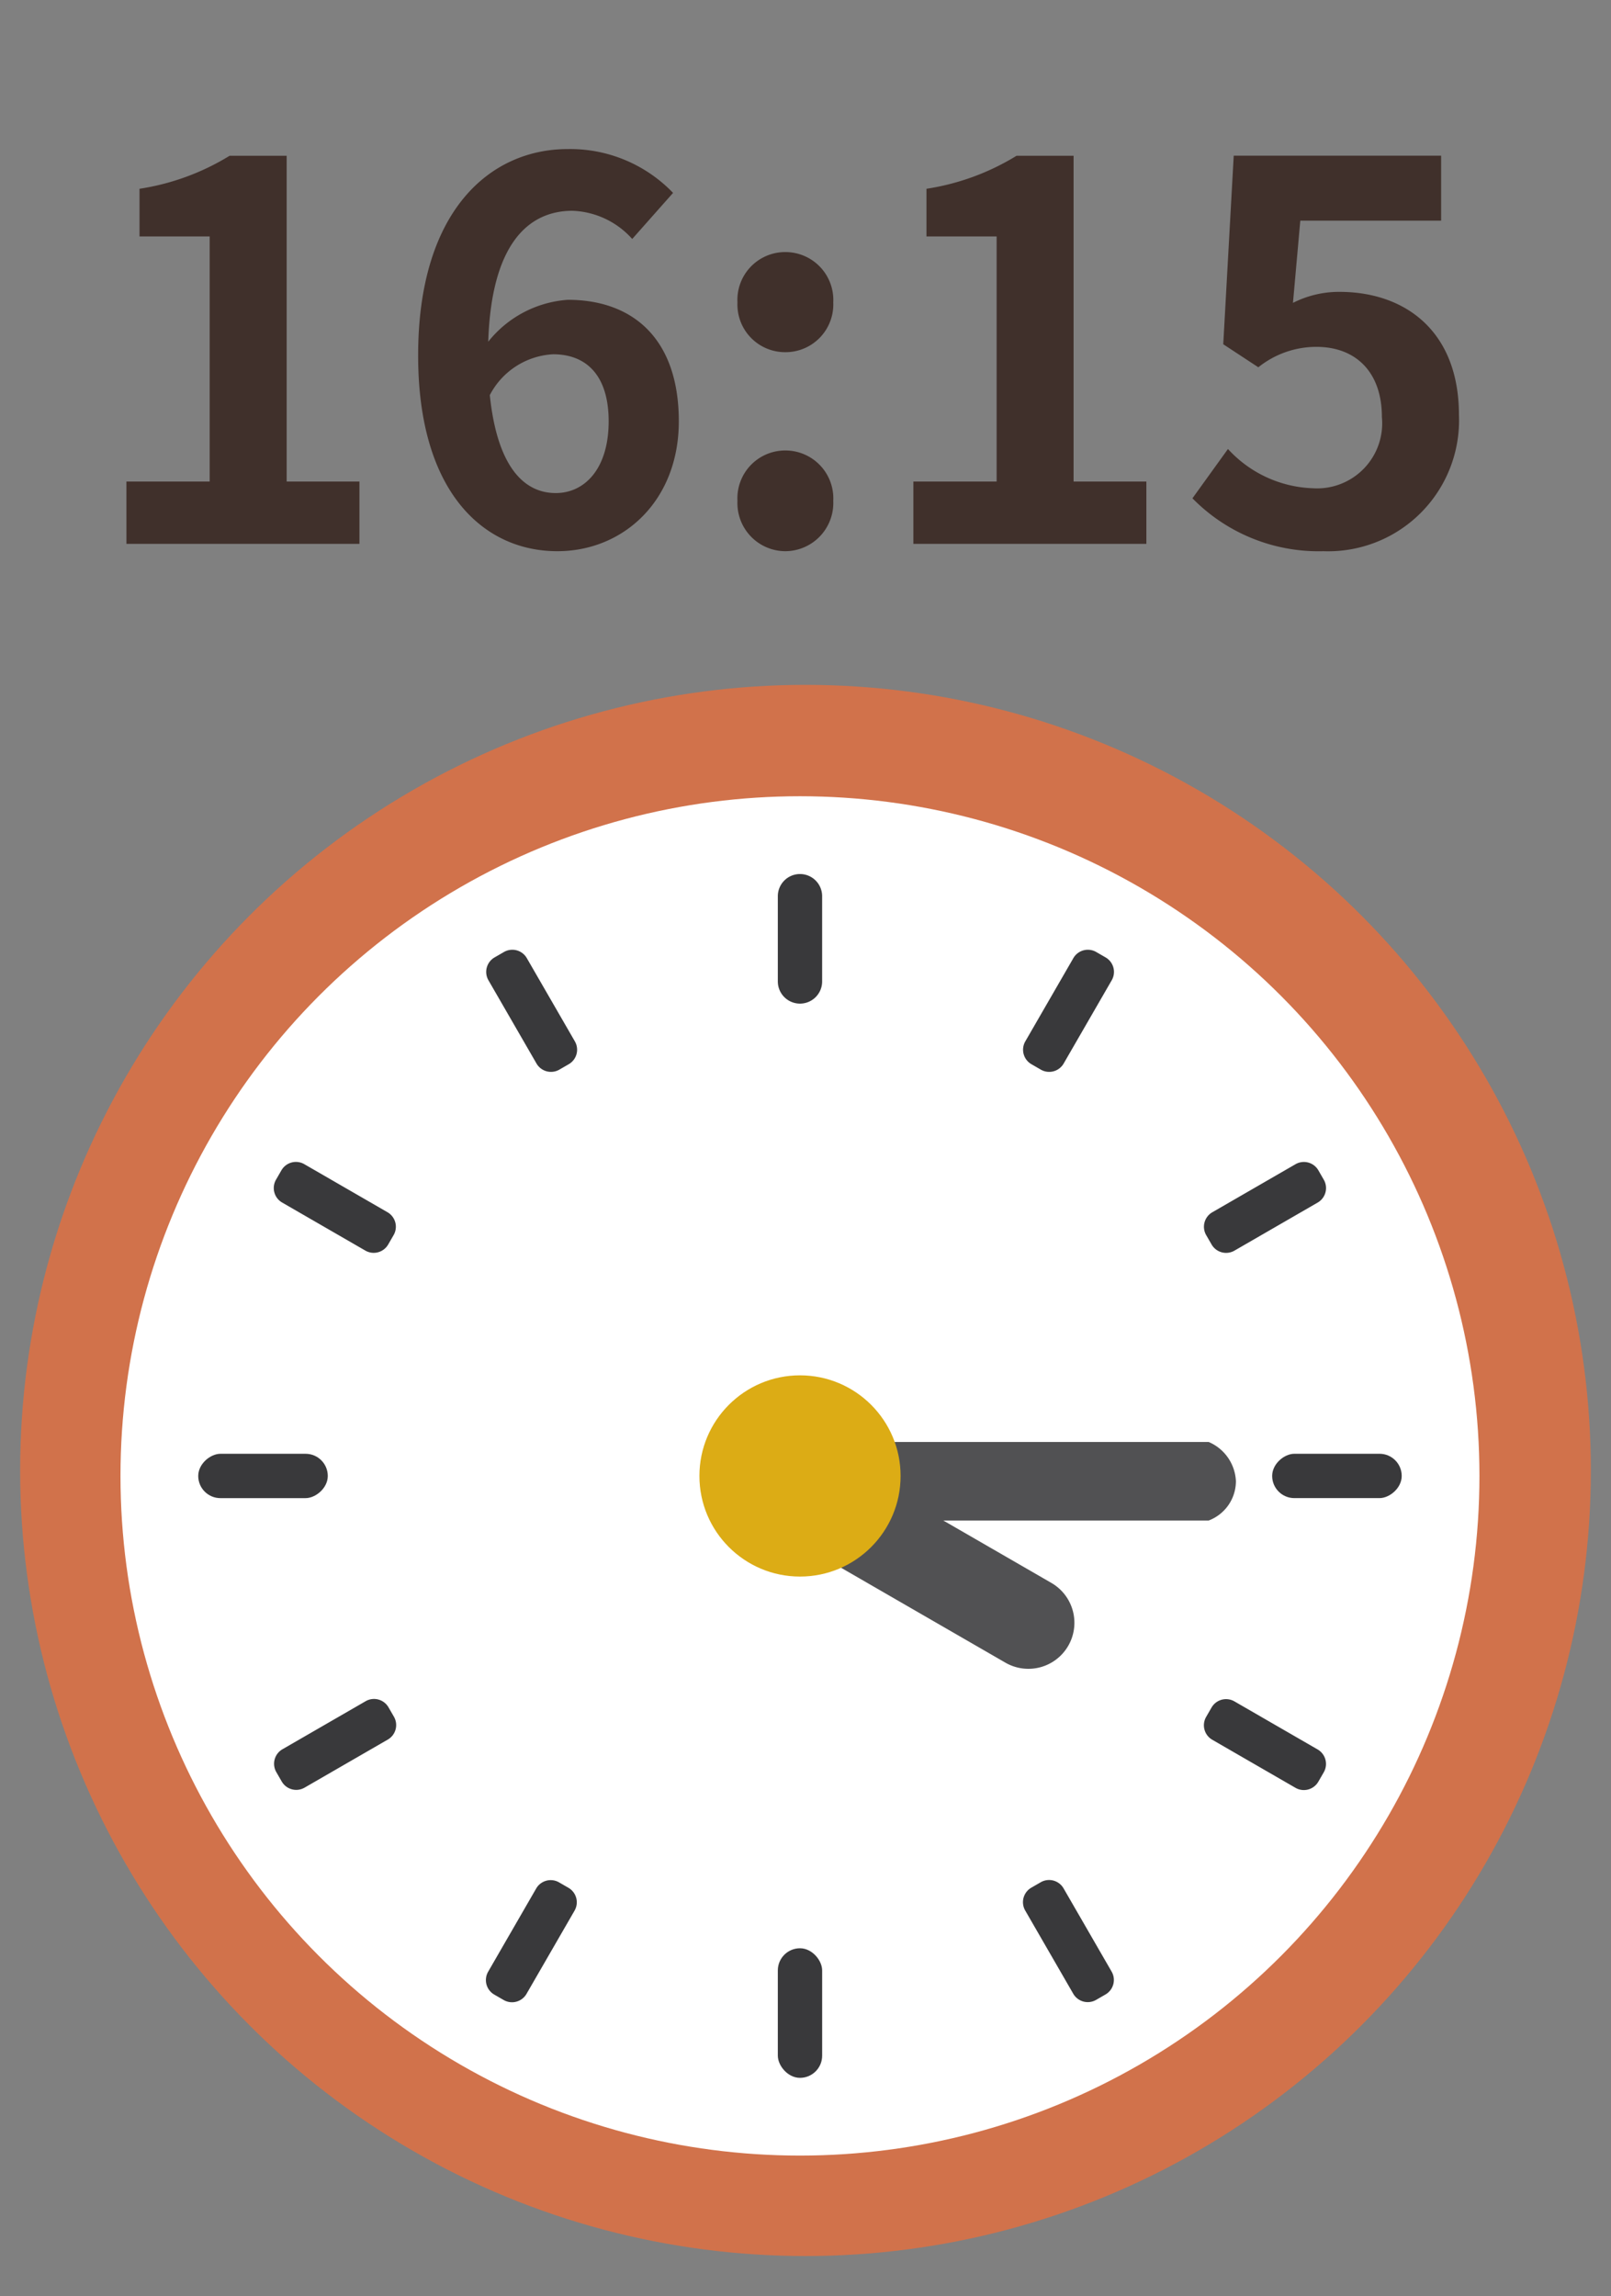
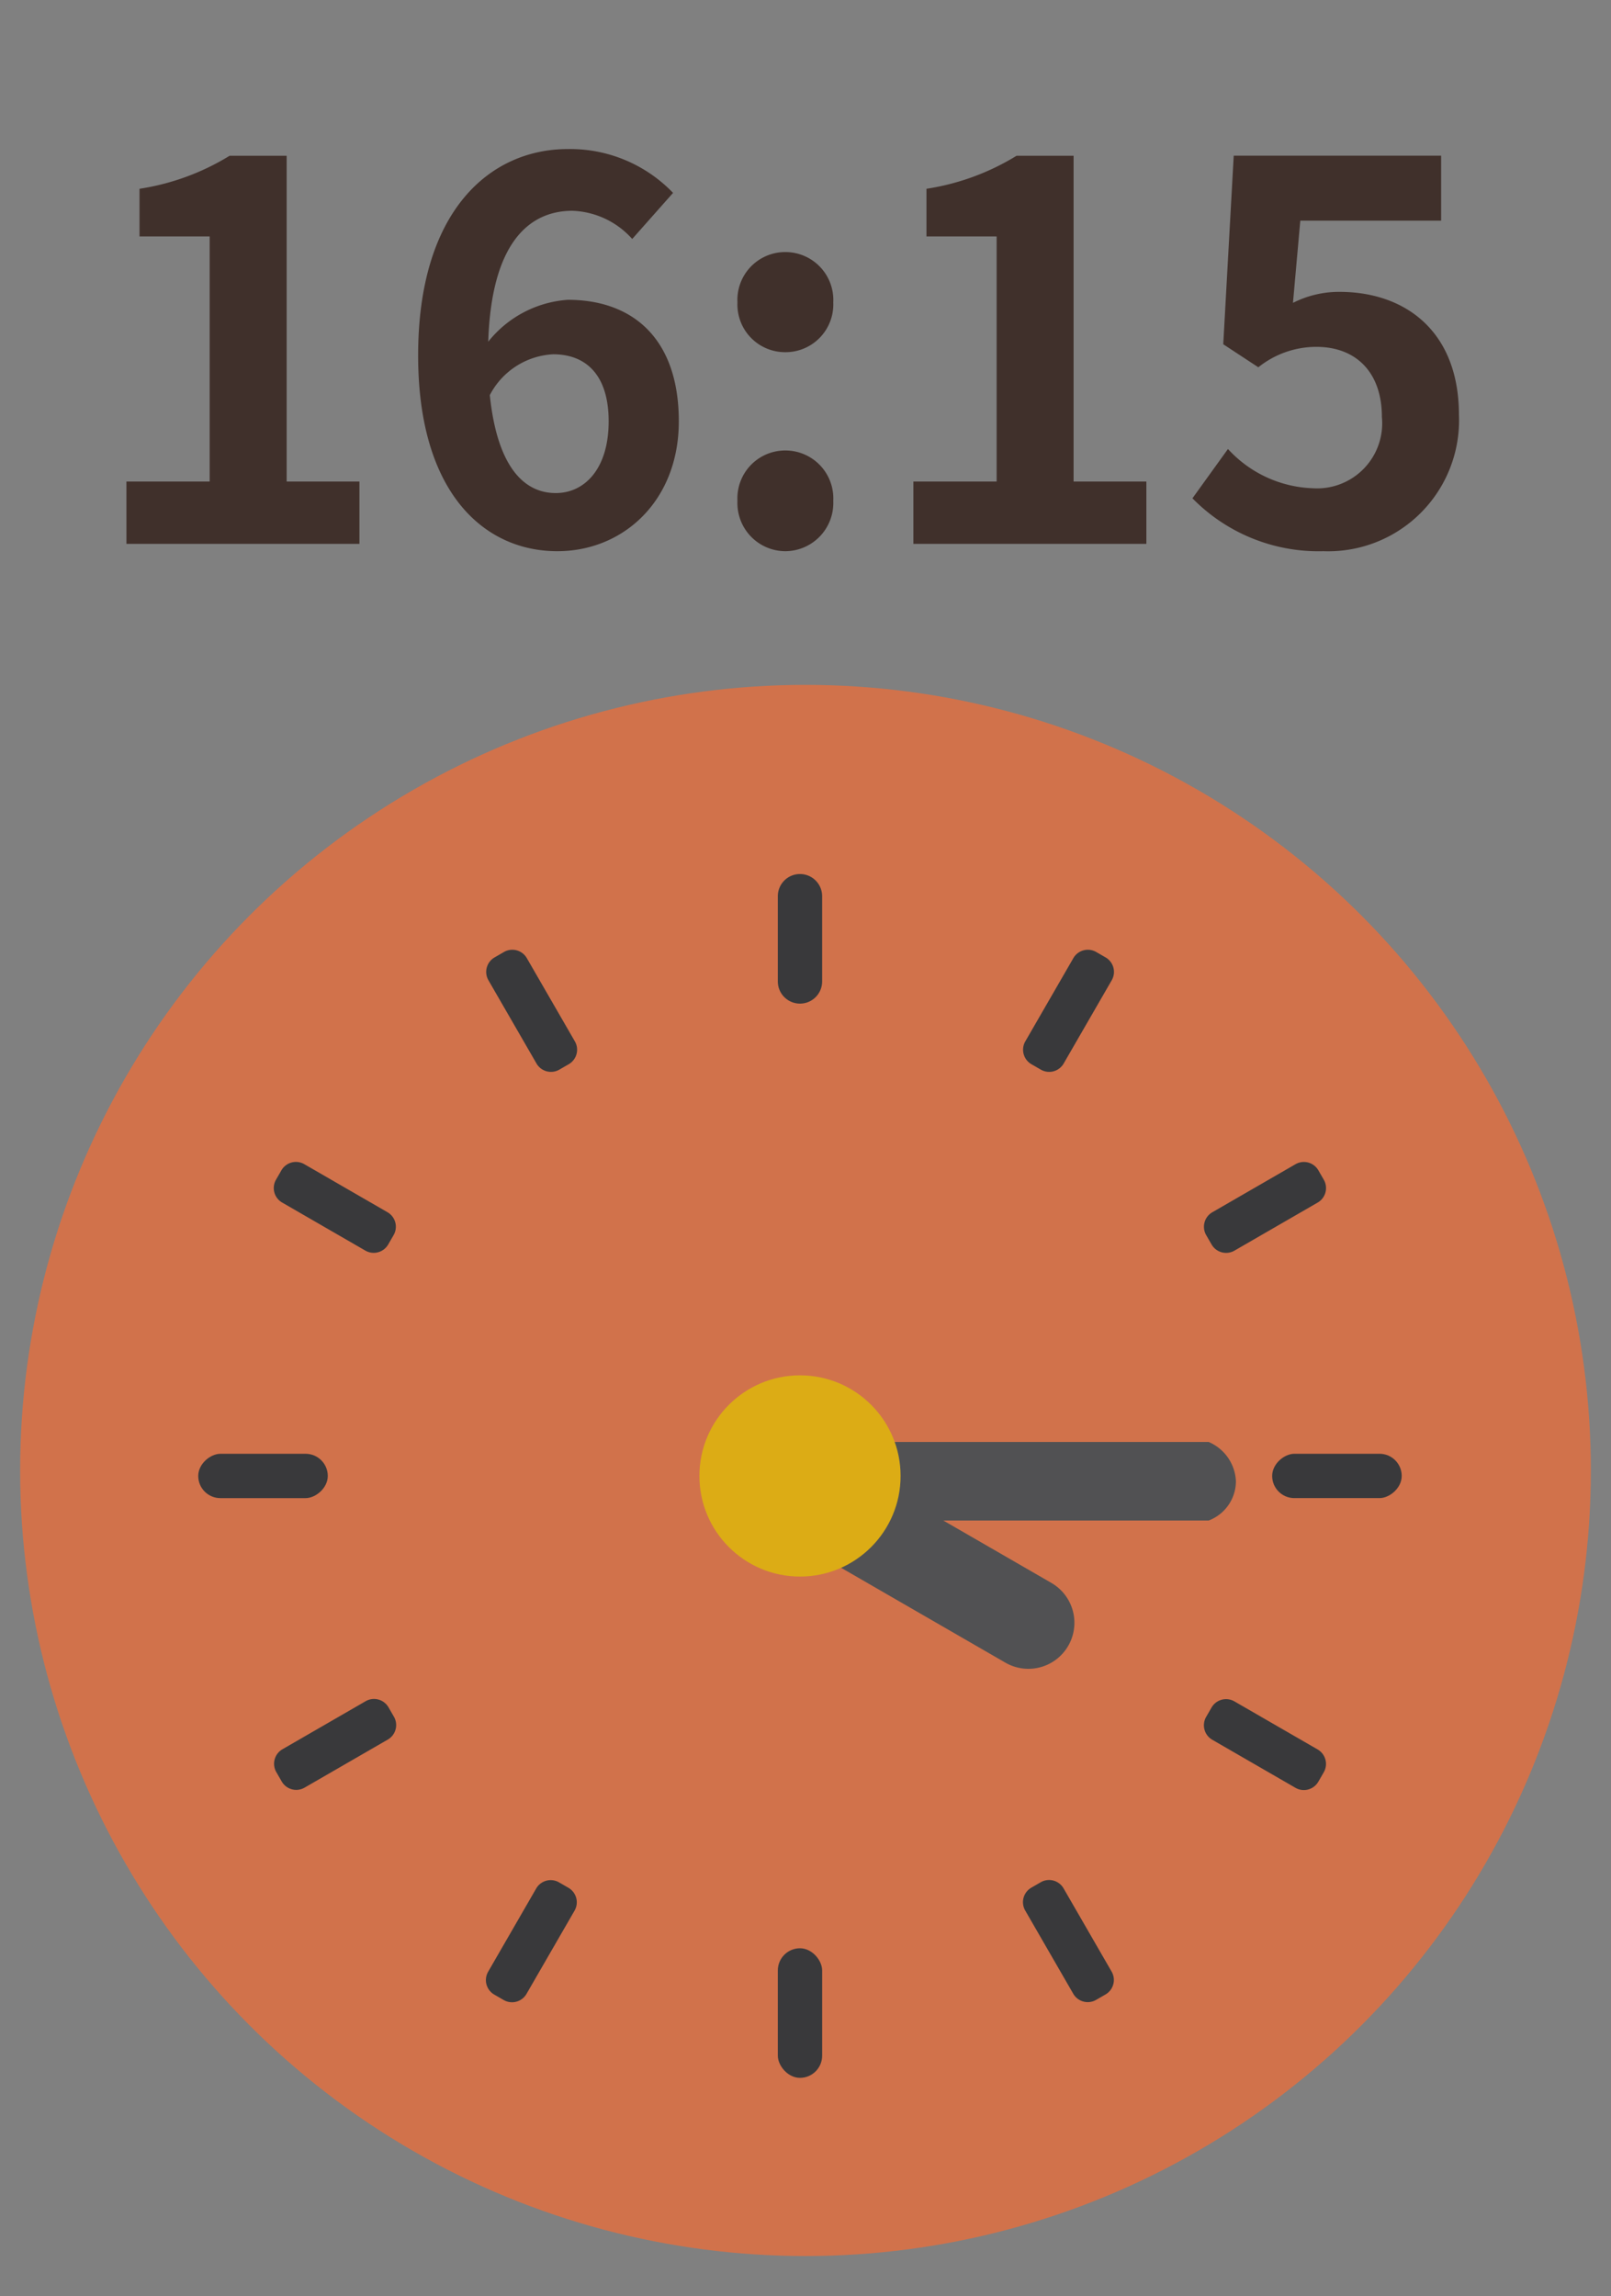
<svg xmlns="http://www.w3.org/2000/svg" width="80" height="114" viewBox="0 0 80 114">
  <rect x="0" y="0" width="80" height="114" fill="#808080" stroke="none" />
  <defs>
    <clipPath id="clip-path">
      <rect id="長方形_880" data-name="長方形 880" width="80" height="114" transform="translate(760 740)" fill="#7b7b7b" />
    </clipPath>
  </defs>
  <g id="clock-1615" transform="translate(-760 -740)">
    <g id="マスクグループ_17" data-name="マスクグループ 17" clip-path="url(#clip-path)">
      <g id="time700" transform="translate(-1)">
        <g id="time" transform="translate(-3 5)">
          <path id="パス_4648" data-name="パス 4648" d="M-32.721,0h11.57V-3.094h-3.614V-19.266H-27.6a12,12,0,0,1-4.472,1.638v2.366h3.484V-3.094h-4.134Zm21.19-9.412c1.664,0,2.756,1.066,2.756,3.328,0,2.366-1.2,3.562-2.626,3.562-1.612,0-2.912-1.352-3.276-4.862A3.761,3.761,0,0,1-11.531-9.412Zm.208,9.776c3.276,0,6.032-2.5,6.032-6.448,0-4.108-2.288-6.032-5.512-6.032a5.54,5.54,0,0,0-3.952,2.08c.156-4.836,1.976-6.5,4.186-6.5a4.177,4.177,0,0,1,2.964,1.4l2.028-2.288A7.082,7.082,0,0,0-10.8-19.6c-3.874,0-7.436,3.068-7.436,10.244C-18.239-2.574-14.989.364-11.323.364Zm11.31-9.88a2.372,2.372,0,0,0,2.392-2.47,2.379,2.379,0,0,0-2.392-2.5,2.374,2.374,0,0,0-2.366,2.5A2.367,2.367,0,0,0-.013-9.516Zm0,9.88a2.394,2.394,0,0,0,2.392-2.5,2.379,2.379,0,0,0-2.392-2.5,2.374,2.374,0,0,0-2.366,2.5A2.389,2.389,0,0,0-.013.364ZM6.357,0h11.57V-3.094H14.313V-19.266H11.479a12,12,0,0,1-4.472,1.638v2.366h3.484V-3.094H6.357ZM26.715.364A6.5,6.5,0,0,0,33.449-6.4c0-4.186-2.7-6.11-5.928-6.11a5.053,5.053,0,0,0-2.314.546l.364-4.082h6.994v-3.224h-10.3l-.52,9.36,1.742,1.144a4.6,4.6,0,0,1,2.886-1.014c1.95,0,3.25,1.248,3.25,3.484a3.231,3.231,0,0,1-3.406,3.536,5.981,5.981,0,0,1-4.238-1.95L20.215-2.262A8.769,8.769,0,0,0,26.715.364Z" transform="translate(803 762)" fill="#40302B" />
        </g>
        <g id="時計" transform="translate(704.859 717.406)">
          <circle id="楕円形_33" data-name="楕円形 33" cx="39" cy="39" r="39" transform="translate(57.141 56.594)" fill="#D1724B" />
-           <circle id="楕円形_34" data-name="楕円形 34" cx="33.742" cy="33.742" r="33.742" transform="translate(62.124 62.123)" fill="#fff" />
          <path id="長方形_158" data-name="長方形 158" d="M1.1,0h0A1.1,1.1,0,0,1,2.2,1.1V5.333a1.1,1.1,0,0,1-1.1,1.1h0A1.1,1.1,0,0,1,0,5.333V1.1A1.1,1.1,0,0,1,1.1,0Z" transform="translate(94.767 65.985)" fill="#39393b" />
          <path id="パス_840" data-name="パス 840" d="M177.27,125.246a.83.83,0,0,1-.3,1.136l-.466.269a.831.831,0,0,1-1.136-.3l-2.386-4.132a.831.831,0,0,1,.3-1.136l.466-.269a.831.831,0,0,1,1.136.3Z" transform="translate(-92.584 -50.957)" fill="#39393b" />
          <path id="パス_841" data-name="パス 841" d="M126.33,175.351a.831.831,0,0,1,.3,1.136l-.269.466a.831.831,0,0,1-1.136.3l-4.132-2.386a.831.831,0,0,1-.3-1.136l.269-.466a.831.831,0,0,1,1.136-.3Z" transform="translate(-50.944 -92.575)" fill="#39393b" />
          <rect id="長方形_159" data-name="長方形 159" width="2.201" height="6.433" rx="1.101" transform="translate(65.985 96.968) rotate(-90)" fill="#39393b" />
          <path id="パス_842" data-name="パス 842" d="M125.28,304.915a.831.831,0,0,1,1.136.3l.269.466a.831.831,0,0,1-.3,1.136l-4.132,2.386a.831.831,0,0,1-1.136-.3l-.269-.466a.831.831,0,0,1,.3-1.136Z" transform="translate(-50.984 -197.864)" fill="#39393b" />
          <path id="パス_843" data-name="パス 843" d="M175.311,349.71a.831.831,0,0,1,1.136-.3l.466.269a.831.831,0,0,1,.3,1.136l-2.386,4.132a.83.83,0,0,1-1.136.3l-.466-.269a.831.831,0,0,1-.3-1.136Z" transform="translate(-92.542 -233.365)" fill="#39393b" />
          <rect id="長方形_160" data-name="長方形 160" width="2.201" height="6.433" rx="1.101" transform="translate(96.968 125.748) rotate(180)" fill="#39393b" />
          <path id="パス_844" data-name="パス 844" d="M304.924,350.8a.831.831,0,0,1,.3-1.136l.466-.269a.831.831,0,0,1,1.136.3l2.386,4.132a.831.831,0,0,1-.3,1.136l-.466.269a.831.831,0,0,1-1.136-.3Z" transform="translate(-197.871 -233.356)" fill="#39393b" />
          <path id="パス_845" data-name="パス 845" d="M349.672,306.844a.831.831,0,0,1-.3-1.136l.269-.466a.831.831,0,0,1,1.136-.3l4.132,2.386a.831.831,0,0,1,.3,1.136l-.269.466a.831.831,0,0,1-1.136.3Z" transform="translate(-233.334 -197.882)" fill="#39393b" />
          <rect id="長方形_161" data-name="長方形 161" width="2.201" height="6.433" rx="1.101" transform="translate(125.748 94.766) rotate(90)" fill="#39393b" />
          <path id="パス_846" data-name="パス 846" d="M350.8,177.247a.831.831,0,0,1-1.136-.3l-.269-.466a.831.831,0,0,1,.3-1.136l4.132-2.386a.831.831,0,0,1,1.136.3l.269.466a.831.831,0,0,1-.3,1.136Z" transform="translate(-233.355 -92.567)" fill="#39393b" />
          <path id="パス_847" data-name="パス 847" d="M306.831,126.359a.831.831,0,0,1-1.136.3l-.466-.269a.831.831,0,0,1-.3-1.136l2.386-4.132a.831.831,0,0,1,1.136-.3l.466.269a.831.831,0,0,1,.3,1.136Z" transform="translate(-197.871 -50.965)" fill="#39393b" />
          <path id="パス_848" data-name="パス 848" d="M3.9,0V24.379a2.222,2.222,0,0,1-1.951,1.354A2.094,2.094,0,0,1,0,24.379V0Z" transform="translate(91.782 98.08) rotate(-90)" fill="#515153" />
          <path id="長方形_162" data-name="長方形 162" d="M0,0H11.428a2.285,2.285,0,0,1,2.285,2.285h0A2.285,2.285,0,0,1,11.428,4.57H0Z" transform="translate(98.455 95.464) rotate(30)" fill="#515153" />
          <circle id="楕円形_35" data-name="楕円形 35" cx="4.995" cy="4.995" r="4.995" transform="translate(90.873 90.872)" fill="#DCAC15" />
        </g>
      </g>
    </g>
  </g>
</svg>